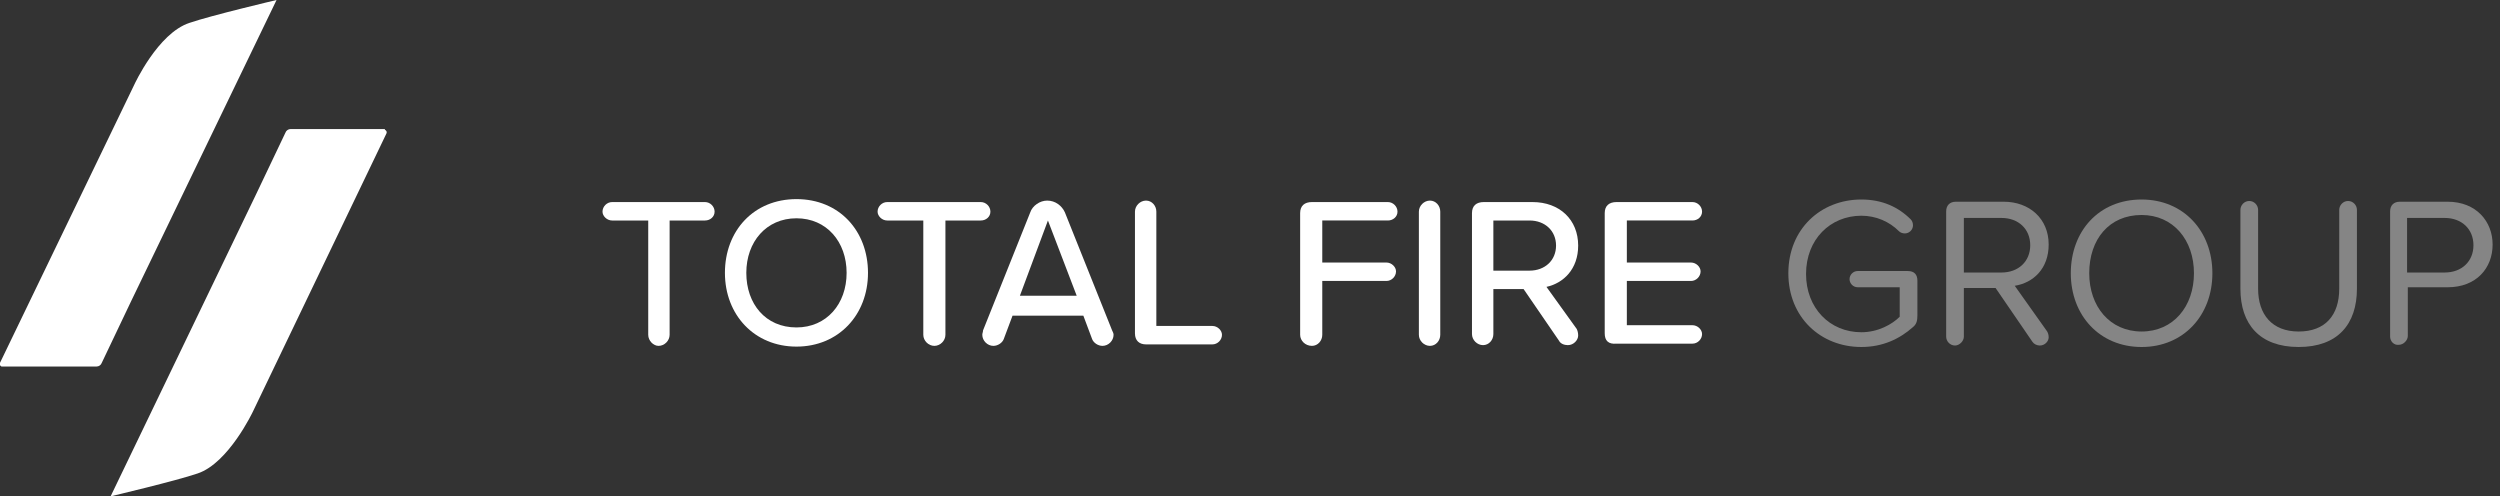
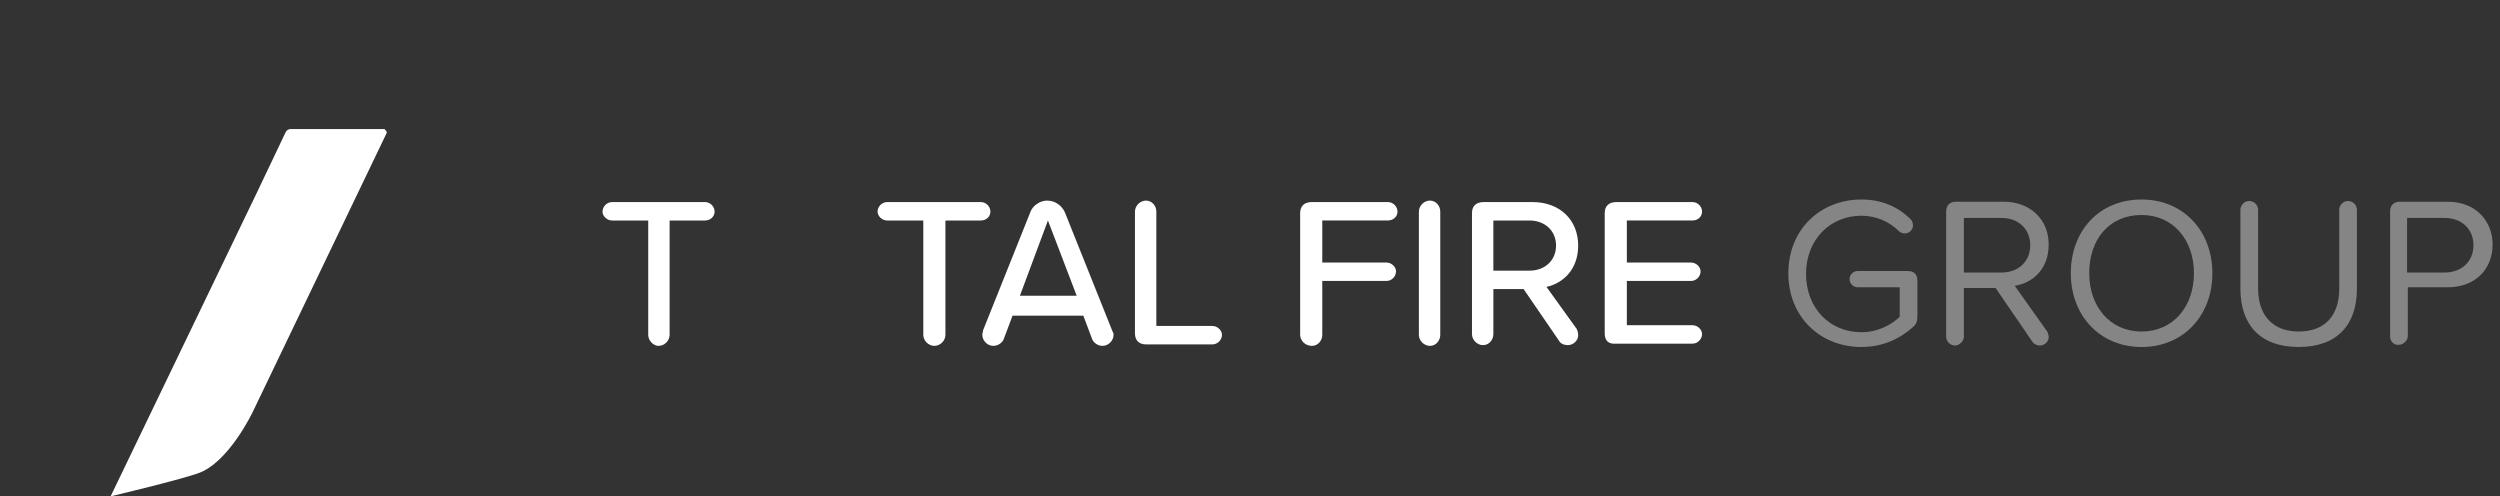
<svg xmlns="http://www.w3.org/2000/svg" version="1.1" id="Layer_1" x="0px" y="0px" viewBox="0 0 339 67.3" style="enable-background:new 0 0 339 67.3;" xml:space="preserve">
  <rect x="0" y="0" width="339" height="67.3" fill="#333333" stroke="none" />
  <style type="text/css">
	.st0{fill:#FFFFFF;}
	.st1{enable-background:new    ;}
	.st2{opacity:0.4;enable-background:new    ;}
</style>
  <g id="Group_399" transform="translate(-138 -62.047)">
    <g id="Group_398" transform="translate(138 62.047)">
-       <path id="Path_1667" class="st0" d="M0.4,49.7h12.7c0.3,0,0.6-0.2,0.7-0.5l4-8.4L37.5,0c0,0-8.9,2.1-11.8,3.1    c-4.3,1.4-7.5,8.4-7.5,8.4L0,49.2c-0.1,0.2,0,0.4,0.2,0.5C0.3,49.7,0.3,49.7,0.4,49.7z" />
      <g class="st1">
        <path class="st0" d="M87.9,45.4V29.9H83c-0.7,0-1.3-0.6-1.3-1.2c0-0.7,0.6-1.3,1.3-1.3h12.6c0.7,0,1.3,0.6,1.3,1.3     c0,0.7-0.6,1.2-1.3,1.2h-4.8v15.5c0,0.8-0.7,1.5-1.5,1.5C88.6,46.9,87.9,46.2,87.9,45.4z" />
-         <path class="st0" d="M108,27c5.8,0,9.7,4.3,9.7,10s-4,10-9.7,10s-9.7-4.3-9.7-10S102.2,27,108,27z M108,29.6     c-4.1,0-6.8,3.2-6.8,7.4s2.6,7.4,6.8,7.4c4.1,0,6.8-3.2,6.8-7.4S112.1,29.6,108,29.6z" />
        <path class="st0" d="M125.2,45.4V29.9h-4.9c-0.7,0-1.3-0.6-1.3-1.2c0-0.7,0.6-1.3,1.3-1.3H133c0.7,0,1.3,0.6,1.3,1.3     c0,0.7-0.6,1.2-1.3,1.2h-4.8v15.5c0,0.8-0.7,1.5-1.5,1.5C125.9,46.9,125.2,46.2,125.2,45.4z" />
        <path class="st0" d="M151,45.4c0,0.8-0.7,1.5-1.5,1.5c-0.6,0-1.2-0.4-1.4-0.9l-1.2-3.2h-9.6l-1.2,3.2c-0.2,0.5-0.8,0.9-1.4,0.9     c-0.8,0-1.5-0.7-1.5-1.5c0-0.2,0.1-0.4,0.1-0.6l6.4-16c0.3-0.9,1.3-1.6,2.3-1.6c1.1,0,2,0.7,2.4,1.6l6.4,16     C150.9,45,151,45.2,151,45.4z M146,40.1l-3.9-10.2l-3.8,10.2H146z" />
        <path class="st0" d="M153.9,45.2V28.7c0-0.8,0.7-1.5,1.5-1.5s1.4,0.7,1.4,1.5v15.5h7.6c0.7,0,1.3,0.6,1.3,1.2     c0,0.7-0.6,1.3-1.3,1.3h-9C154.5,46.7,153.9,46.2,153.9,45.2z" />
        <path class="st0" d="M176.3,45.4V28.9c0-1,0.6-1.5,1.6-1.5h10.3c0.7,0,1.3,0.6,1.3,1.3c0,0.7-0.6,1.2-1.3,1.2h-8.9v5.7h8.7     c0.7,0,1.3,0.6,1.3,1.2c0,0.7-0.6,1.3-1.3,1.3h-8.7v7.3c0,0.8-0.6,1.5-1.4,1.5C177,46.9,176.3,46.2,176.3,45.4z" />
        <path class="st0" d="M192.4,45.4V28.7c0-0.8,0.7-1.5,1.5-1.5s1.4,0.7,1.4,1.5v16.7c0,0.8-0.6,1.5-1.4,1.5S192.4,46.2,192.4,45.4z     " />
        <path class="st0" d="M214,45.5c0,0.6-0.6,1.3-1.4,1.3c-0.5,0-1-0.2-1.2-0.6l-4.8-7h-4.1v6.1c0,0.8-0.6,1.5-1.4,1.5     c-0.8,0-1.5-0.7-1.5-1.5V28.9c0-1,0.6-1.5,1.6-1.5h6.6c3.7,0,6.2,2.4,6.2,5.9c0,3.2-2,5.1-4.3,5.6l4.1,5.7     C213.9,44.8,214,45.1,214,45.5z M202.5,36.7h4.9c2.1,0,3.6-1.4,3.6-3.4s-1.5-3.4-3.6-3.4h-4.9V36.7z" />
        <path class="st0" d="M217.6,45.2V28.9c0-1,0.6-1.5,1.6-1.5h10.3c0.7,0,1.3,0.6,1.3,1.3c0,0.7-0.6,1.2-1.3,1.2h-8.9v5.7h8.7     c0.7,0,1.3,0.6,1.3,1.2c0,0.7-0.6,1.3-1.3,1.3h-8.7v6h8.9c0.7,0,1.3,0.6,1.3,1.2c0,0.7-0.6,1.3-1.3,1.3h-10.3     C218.1,46.7,217.6,46.2,217.6,45.2z" />
      </g>
      <path id="Path_1668" class="st0" d="M52.1,17.5H39.4c-0.3,0-0.6,0.2-0.7,0.5l-4,8.4L15,67.3c0,0,8.9-2.1,11.8-3.1    c4.2-1.4,7.5-8.4,7.5-8.4l18.1-37.7c0.1-0.2,0-0.4-0.2-0.5C52.2,17.5,52.2,17.5,52.1,17.5z" />
    </g>
    <g class="st2">
      <path class="st0" d="M398,100.1v4.7c0,0.7-0.1,1.2-0.6,1.6c-1.8,1.6-4.1,2.7-7,2.7c-5.5,0-9.9-4-9.9-10s4.4-10,9.9-10    c2.8,0,5,1,6.7,2.7c0.2,0.2,0.3,0.5,0.3,0.8c0,0.6-0.5,1.1-1.1,1.1c-0.3,0-0.6-0.1-0.8-0.3c-1.3-1.3-3.1-2.1-5.1-2.1    c-4.2,0-7.5,3.2-7.5,7.9c0,4.6,3.2,7.9,7.5,7.9c2.3,0,4.2-1.1,5.2-2.1v-4h-5.7c-0.6,0-1.1-0.5-1.1-1.1s0.5-1.1,1.1-1.1h6.8    C397.6,98.8,398,99.3,398,100.1z" />
      <path class="st0" d="M415.8,107.8c0,0.5-0.5,1.1-1.2,1.1c-0.4,0-0.8-0.2-1-0.5l-5-7.3h-4.3v6.6c0,0.6-0.6,1.2-1.2,1.2    c-0.7,0-1.2-0.6-1.2-1.2v-17c0-0.8,0.5-1.3,1.3-1.3h6.5c3.5,0,6.1,2.3,6.1,5.8c0,3.3-2.1,5.2-4.6,5.6l4.4,6.2    C415.7,107.2,415.8,107.4,415.8,107.8z M404.3,99h5.1c2.3,0,3.9-1.5,3.9-3.7s-1.6-3.7-3.9-3.7h-5.1V99z" />
      <path class="st0" d="M428.4,89.1c5.7,0,9.6,4.3,9.6,10s-3.9,10-9.6,10s-9.6-4.3-9.6-10S422.6,89.1,428.4,89.1z M428.4,91.2    c-4.4,0-7.1,3.3-7.1,7.9c0,4.5,2.8,7.9,7.1,7.9c4.3,0,7.1-3.4,7.1-7.9S432.7,91.2,428.4,91.2z" />
      <path class="st0" d="M441.8,90.5c0-0.6,0.5-1.2,1.2-1.2s1.2,0.6,1.2,1.2v10.7c0,3.5,1.9,5.8,5.5,5.8s5.5-2.2,5.5-5.8V90.5    c0-0.6,0.5-1.2,1.2-1.2s1.2,0.6,1.2,1.2v10.7c0,4.8-2.6,7.9-7.9,7.9s-7.9-3.1-7.9-7.9L441.8,90.5L441.8,90.5z" />
      <path class="st0" d="M462.1,107.7v-17c0-0.8,0.5-1.3,1.3-1.3h6.5c3.9,0,6.1,2.7,6.1,5.8c0,3.2-2.2,5.8-6.1,5.8h-5.4v6.6    c0,0.6-0.6,1.2-1.2,1.2C462.6,108.9,462.1,108.3,462.1,107.7z M469.5,91.6h-5.1V99h5.1c2.3,0,3.9-1.5,3.9-3.7    C473.4,93.1,471.8,91.6,469.5,91.6z" />
    </g>
  </g>
</svg>